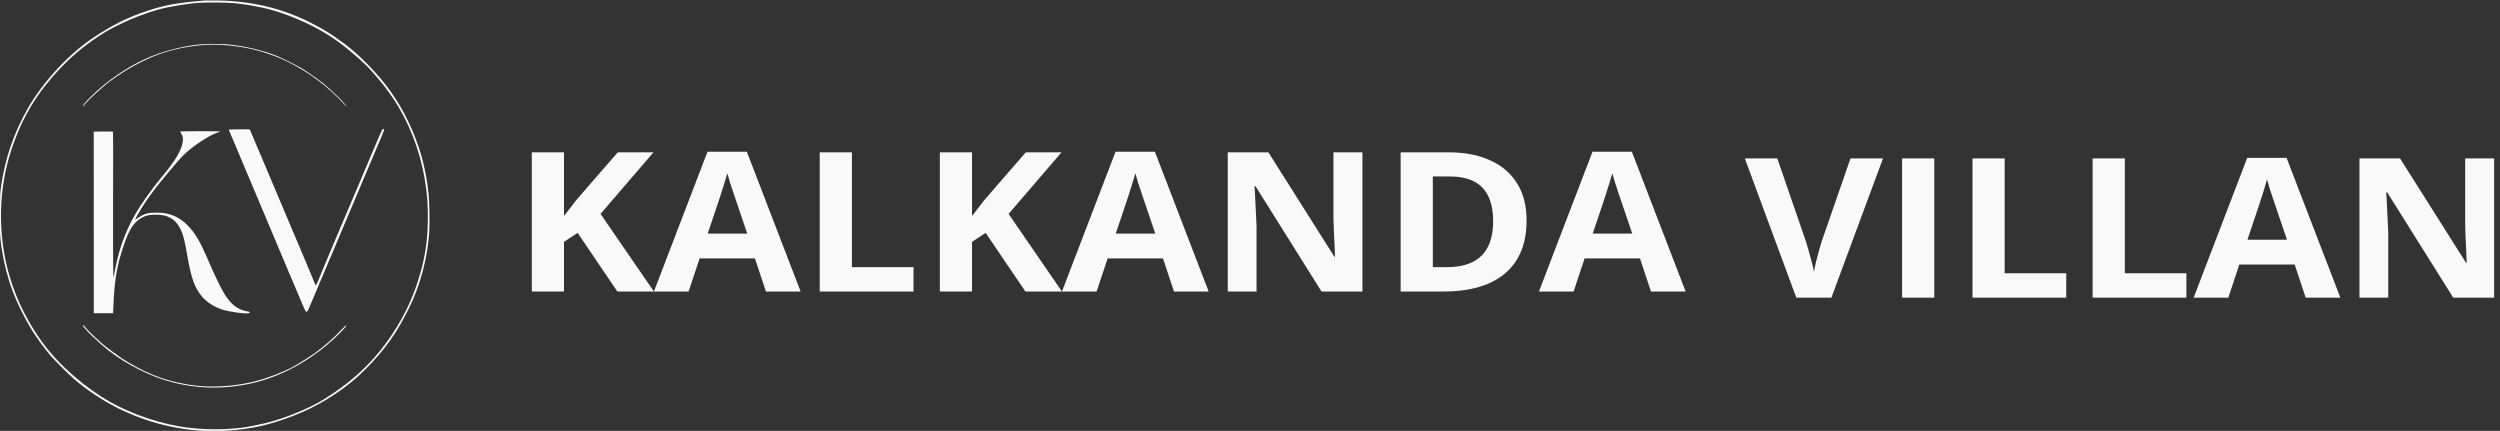
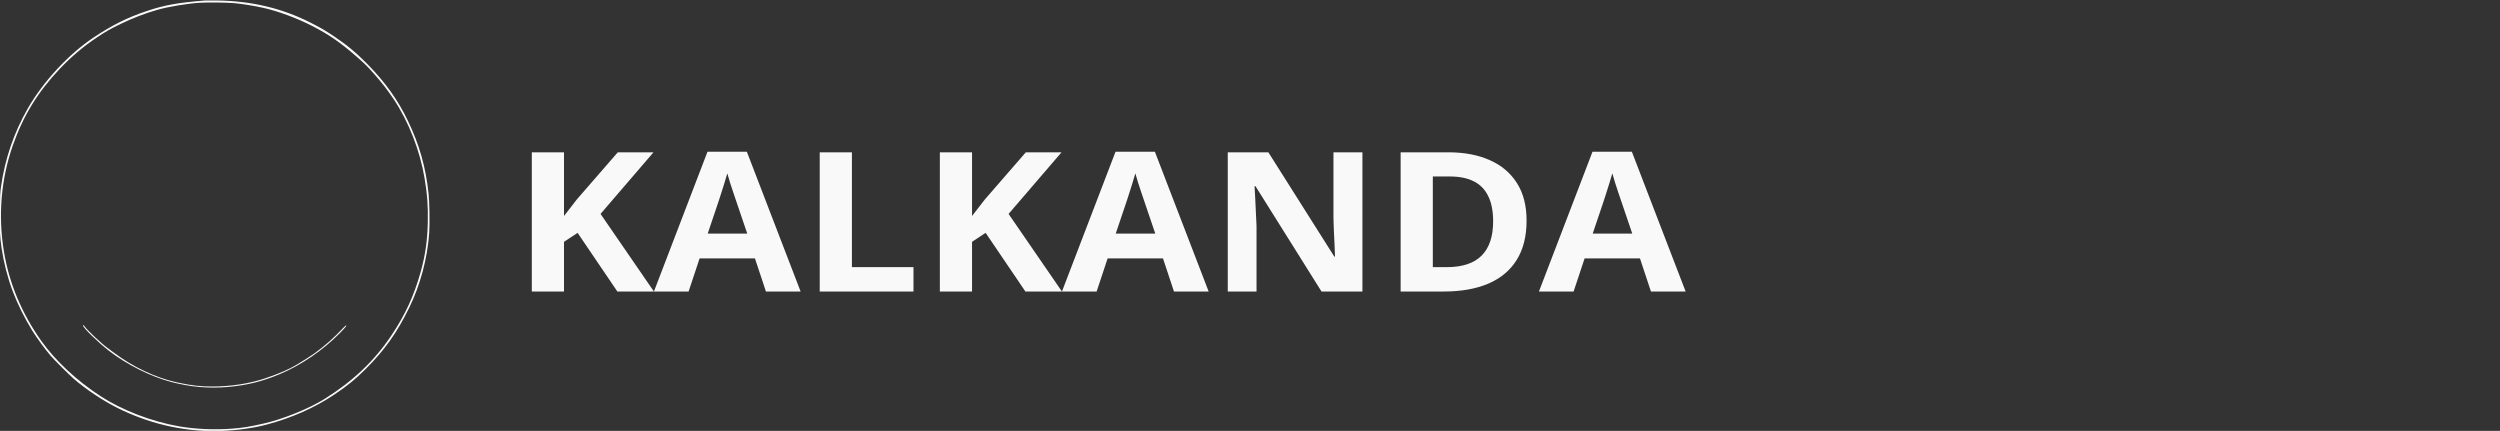
<svg xmlns="http://www.w3.org/2000/svg" xmlns:ns1="http://sodipodi.sourceforge.net/DTD/sodipodi-0.dtd" xmlns:ns2="http://www.inkscape.org/namespaces/inkscape" version="1.0" width="755.954pt" height="130.281pt" viewBox="0 0 755.954 130.281" preserveAspectRatio="xMidYMid" id="svg16" ns1:docname="logo_5.svg" ns2:version="1.4 (86a8ad7, 2024-10-11)">
  <rect x="0" y="0" width="755.954" height="130.281" fill="#333333" stroke="none" />
  <defs id="defs16" />
  <ns1:namedview id="namedview16" pagecolor="#ffffff" bordercolor="#000000" borderopacity="0.25" ns2:showpageshadow="2" ns2:pageopacity="0.0" ns2:pagecheckerboard="0" ns2:deskcolor="#d1d1d1" ns2:document-units="pt" ns2:zoom="0.70308913" ns2:cx="579.58513" ns2:cy="299.39305" ns2:window-width="1920" ns2:window-height="1027" ns2:window-x="-8" ns2:window-y="-8" ns2:window-maximized="1" ns2:current-layer="g16" />
  <g transform="matrix(0.1,0,0,-0.1,-127.248,1267.557)" fill="#000000" stroke="none" id="g16" ns2:label="1">
    <g id="g1" ns2:label="logo" transform="matrix(0.226,0,0,0.226,-266.606,9819.199)" style="fill:#f9f9f9">
      <path d="m 9556.697,12632.692 c -362.247,-28.98 -541.699,-60.747 -776.881,-139.326 -262.49,-87.497 -465.906,-188.369 -716.693,-355.56 -332.71,-221.249 -674.895,-589.628 -881.655,-950.76 -186.697,-325.466 -305.96,-675.452 -358.904,-1053.305 -10.589,-74.678 -12.261,-119.819 -14.49,-328.808 -2.786,-260.261 0.557,-333.268 23.407,-487.641 28.98,-193.384 81.366,-396.8 147.685,-573.466 61.303,-163.847 164.405,-371.721 261.375,-527.209 63.533,-102.544 174.993,-254.131 249.115,-339.955 50.715,-58.517 243.542,-250.787 308.746,-307.632 157.16,-136.539 385.654,-289.24 578.481,-386.211 411.848,-206.202 853.789,-312.647 1296.846,-311.533 240.198,0.557 501.573,32.324 702.203,85.825 339.398,90.283 644.243,225.708 908.405,402.931 176.665,118.706 281.438,204.53 420.764,343.856 253.016,252.459 417.978,485.412 579.039,815.335 149.357,304.288 245.213,663.749 268.62,1003.704 8.36,122.607 3.901,412.962 -8.359,524.422 -37.897,356.117 -121.493,652.046 -275.308,972.495 -133.196,279.21 -302.616,516.621 -541.142,759.606 -151.587,154.373 -279.767,260.818 -451.974,375.622 -123.164,81.924 -171.092,109.789 -309.303,180.01 -382.868,193.942 -787.471,290.355 -1248.361,297.6 -73.564,1.114 -146.014,1.114 -161.618,0 z m 381.753,-35.667 c 94.742,-7.802 269.735,-35.668 387.326,-61.861 200.63,-43.47 460.89,-139.883 670.437,-248.558 211.218,-108.674 370.607,-218.463 571.793,-394.014 124.836,-108.674 157.16,-140.44 245.214,-240.197 112.575,-128.18 179.452,-214.562 263.605,-339.956 200.072,-299.272 351.101,-684.926 413.519,-1056.091 37.339,-220.692 47.928,-365.591 43.47,-590.741 -5.016,-244.099 -33.996,-446.958 -96.414,-668.764 -89.726,-318.221 -203.416,-565.106 -389.555,-844.315 -227.937,-341.07 -512.162,-611.362 -896.145,-851.56 -206.759,-129.294 -557.861,-270.85 -814.778,-328.809 -190.04,-42.912 -277.537,-57.402 -417.978,-67.991 -240.755,-18.391 -497.115,-7.245 -716.135,31.209 -368.378,64.647 -759.605,215.677 -1050.518,405.16 -318.22,207.874 -600.773,471.479 -789.142,736.755 -261.933,368.378 -431.353,774.095 -501.016,1199.318 -79.137,480.953 -37.339,969.151 120.378,1418.338 139.326,396.8 332.71,711.676 628.081,1023.767 153.259,161.618 317.663,300.386 497.115,419.649 123.721,82.481 171.092,109.232 315.434,179.453 159.389,77.465 326.58,142.112 492.657,189.482 144.899,41.798 405.16,84.711 571.236,94.742 99.2,6.131 357.232,3.344 451.416,-5.015 z" id="path1" ns2:label="y" style="stroke-width:0.557;fill:#f9f9f9" />
-       <path d="m 11926.91,10906.165 c -4.458,-3.901 -24.521,-46.257 -44.584,-93.069 -49.043,-113.133 -139.326,-326.023 -185.583,-436.927 -40.683,-96.971 -80.809,-192.27 -130.966,-309.303 -38.454,-88.612 -74.121,-172.765 -103.101,-242.428 -18.391,-43.47 -95.856,-226.823 -156.045,-367.82 -40.683,-96.413 -69.106,-163.847 -91.398,-217.348 -12.818,-30.652 -25.636,-60.746 -28.422,-66.876 -7.803,-17.834 -31.209,-74.121 -55.731,-133.753 -12.261,-30.652 -27.308,-66.876 -33.438,-80.809 -6.13,-13.933 -20.62,-48.485 -32.324,-77.465 -21.735,-53.501 -31.766,-65.762 -37.896,-46.813 -3.344,9.474 -78.58,191.155 -114.248,274.751 -35.11,84.153 -224.036,529.996 -331.038,783.012 -63.533,150.471 -160.504,379.524 -215.677,509.933 -170.535,404.044 -188.926,447.514 -202.301,478.167 l -13.375,28.979 h -136.54 c -81.923,0 -137.654,-2.229 -139.883,-5.573 -1.672,-2.786 0.557,-12.26 5.016,-21.177 4.458,-8.361 35.11,-79.695 67.434,-157.718 32.881,-77.465 81.366,-193.942 108.674,-258.589 26.75,-64.089 64.647,-153.258 83.595,-197.842 18.392,-44.584 42.356,-100.872 52.944,-125.393 10.589,-24.522 36.225,-85.826 57.403,-136.54 86.382,-205.644 98.085,-233.51 120.935,-287.011 13.375,-30.652 57.402,-134.868 97.528,-231.281 91.955,-219.578 101.986,-242.427 178.337,-423.551 225.708,-535.569 247.443,-586.284 257.474,-592.971 14.49,-8.917 23.964,3.344 51.272,69.663 13.375,31.766 59.632,142.113 103.659,244.656 43.469,102.544 100.872,239.641 128.18,303.731 65.204,154.93 149.357,353.888 156.045,367.82 2.786,6.13 31.766,75.236 64.09,153.258 54.058,129.294 101.429,241.869 114.247,270.293 10.031,22.849 39.568,93.069 97.528,231.28 101.429,241.313 116.476,277.538 175.551,415.192 121.492,284.225 156.045,367.821 156.045,377.295 0,11.703 -12.818,13.375 -23.407,2.229 z" id="path3" ns2:label="v" style="stroke-width:0.557;fill:#f9f9f9" />
-       <path d="m 9219.528,10879.415 c 0,-2.229 7.802,-16.72 17.834,-32.324 25.636,-40.684 27.308,-81.924 7.802,-151.587 -31.766,-110.346 -113.133,-236.854 -284.782,-441.942 -120.378,-143.784 -266.391,-350.544 -342.742,-484.854 -145.456,-255.803 -228.494,-497.672 -283.11,-819.237 -4.458,-26.751 -5.016,-25.079 -8.917,31.766 -2.229,32.881 -3.344,470.922 -2.229,973.609 1.672,502.688 1.115,916.765 -1.115,920.108 -2.229,3.902 -45.142,5.574 -130.966,4.46 l -127.065,-1.672 0.557,-1214.923 0.557,-1214.922 h 129.294 129.294 l 1.672,58.517 c 3.344,94.184 13.375,261.375 19.506,309.303 2.787,24.521 7.802,64.647 11.146,89.169 18.391,151.587 64.647,332.71 130.409,509.933 68.548,185.025 129.852,267.506 239.641,320.45 49.043,23.407 93.627,31.766 173.321,31.209 205.645,-0.557 318.221,-101.429 375.065,-336.611 8.917,-37.339 28.423,-134.31 42.355,-215.677 53.501,-307.074 99.2,-431.91 202.301,-550.616 59.631,-69.106 158.274,-131.524 260.261,-165.519 89.169,-29.537 312.647,-61.861 355.559,-50.715 28.423,6.688 15.605,25.636 -17.833,25.636 -8.36,0 -33.439,6.13 -56.288,13.933 -100.315,33.995 -165.519,91.398 -246.886,217.348 -46.813,73.007 -133.753,254.688 -243.542,509.933 -83.038,192.827 -152.701,308.746 -241.87,400.701 -81.366,83.038 -148.8,125.393 -251.344,157.16 -52.386,16.162 -99.757,21.735 -181.124,21.735 -107.002,0 -160.504,-15.605 -237.969,-69.663 -20.063,-13.933 -37.339,-24.521 -39.011,-22.849 -4.458,3.901 74.121,138.768 128.18,220.692 27.308,40.684 95.299,135.425 138.211,192.27 77.465,102.544 326.023,397.358 375.065,444.729 130.966,126.508 340.513,265.834 457.546,304.844 21.735,7.245 40.683,14.491 42.912,16.163 2.229,1.672 -118.706,3.344 -268.62,3.344 -150.472,0 -273.079,-1.672 -273.079,-3.901 z" id="path4" ns2:label="k" style="stroke-width:0.557;fill:#f9f9f9" />
-       <path d="m 9434.09,12039.721 c -221.25,-29.538 -449.187,-90.284 -632.54,-168.306 -276.98,-118.706 -566.221,-314.877 -778.553,-529.439 -78.58,-78.58 -101.987,-107.002 -101.429,-120.935 0,-6.13 2.787,-4.458 9.474,5.017 31.209,47.927 240.755,243.541 342.185,319.891 52.387,39.569 179.452,125.394 227.38,153.816 269.735,159.947 480.396,244.099 738.428,295.929 304.845,60.746 554.517,60.746 877.753,0 174.436,-32.882 391.785,-107.56 559.533,-191.156 273.079,-137.096 524.98,-326.58 728.396,-548.944 20.621,-22.292 39.012,-40.683 41.241,-40.683 8.917,0 -53.501,70.777 -123.722,139.326 -133.753,130.409 -240.198,217.349 -380.638,308.746 -28.98,18.948 -69.106,45.7 -89.169,58.517 -43.469,28.422 -271.964,142.113 -342.742,170.535 -54.615,22.293 -103.101,39.011 -142.112,50.157 -13.933,3.901 -46.256,13.375 -72.449,21.178 -110.347,32.881 -257.475,61.303 -406.832,78.58 -108.117,12.818 -349.987,11.146 -454.203,-2.229 z" id="path2" ns2:label="yy2" style="stroke-width:0.557;fill:#f9f9f9" />
      <path d="m 7921.011,8282.936 c 0,-28.422 201.744,-225.151 342.742,-334.94 239.083,-185.582 560.648,-347.2 835.956,-419.65 258.032,-67.991 506.589,-89.726 760.72,-66.876 259.146,23.407 459.218,73.007 697.187,173.321 282.553,118.706 575.694,319.335 799.73,547.272 40.126,40.683 76.351,80.252 80.252,88.054 15.047,27.308 0,18.948 -37.339,-20.62 -123.722,-131.524 -235.182,-230.166 -380.639,-337.169 -38.454,-28.422 -180.566,-118.706 -252.458,-160.503 -95.299,-55.73 -211.218,-106.445 -388.441,-167.749 -214.562,-75.236 -473.151,-116.476 -727.281,-116.476 -162.733,0 -273.636,12.818 -463.677,52.944 -282.553,59.074 -598.544,207.317 -853.232,399.587 -35.11,26.75 -74.679,56.288 -88.054,65.204 -71.335,50.157 -264.719,231.281 -301.501,283.11 -14.49,20.62 -23.964,26.193 -23.964,14.49 z" id="path5" style="display:inline;stroke-width:0.557;fill:#f9f9f9" ns2:label="yy1" />
    </g>
    <path style="font-weight:bold;font-size:1148.6px;font-family:'Open Sans';-inkscape-font-specification:'Open Sans Bold';display:inline;fill:#f9f9f9;stroke-width:4.198" d="m 3249.807,11794.063 h -110.511 l -120.243,177.376 -41.128,-27.069 v -150.307 h -97.325 v 420.976 h 97.325 v -192.636 c 6.489,8.256 12.872,16.51 19.151,24.765 6.279,8.252 12.663,16.509 19.151,24.762 l 124.325,143.109 h 108 l -160.115,-186.3 z m 338.754,0 -33.279,100.204 h -167.336 l -33.279,-100.204 h -104.86 l 161.999,422.704 h 118.988 l 162.627,-422.704 z m -56.511,175.07 -33.279,97.902 c -2.093,6.528 -4.919,14.878 -8.477,25.053 -3.349,10.366 -6.802,20.828 -10.36,31.384 -3.349,10.75 -6.07,20.06 -8.163,27.931 -2.093,-7.871 -5.023,-17.659 -8.791,-29.369 -3.558,-11.519 -7.011,-22.46 -10.361,-32.825 -3.349,-10.367 -5.756,-17.757 -7.221,-22.174 l -32.965,-97.902 z m 219.138,-175.07 v 420.976 h 97.325 v -347.261 h 186.173 v -73.715 z m 732.449,0 h -110.511 l -120.244,177.376 -41.128,-27.069 v -150.307 H 4114.43 v 420.976 h 97.325 v -192.636 c 6.488,8.256 12.872,16.51 19.151,24.765 6.279,8.252 12.663,16.509 19.151,24.762 l 124.325,143.109 h 107.999 l -160.115,-186.3 z m 338.754,0 -33.279,100.204 h -167.336 l -33.279,-100.204 h -104.86 l 161.999,422.704 h 118.987 l 162.627,-422.704 z m -56.511,175.07 -33.279,97.902 c -2.093,6.528 -4.918,14.878 -8.477,25.053 -3.349,10.366 -6.802,20.828 -10.36,31.384 -3.349,10.75 -6.07,20.06 -8.163,27.931 -2.093,-7.871 -5.023,-17.659 -8.791,-29.369 -3.558,-11.519 -7.011,-22.46 -10.36,-32.825 -3.349,-10.367 -5.755,-17.757 -7.221,-22.174 l -32.965,-97.902 z m 626.334,-175.07 h -123.697 l -199.673,318.468 h -2.826 c 0.837,-13.246 1.57,-26.586 2.198,-40.025 0.628,-13.438 1.256,-26.874 1.884,-40.311 0.628,-13.247 1.256,-26.588 1.884,-40.026 v -198.106 h -86.965 v 420.976 h 122.755 l 199.359,-315.299 h 2.198 c -0.418,13.051 -0.942,26.01 -1.57,38.873 -0.628,12.86 -1.256,25.722 -1.884,38.584 -0.419,12.861 -0.837,25.725 -1.256,38.584 v 199.258 h 87.593 z m 496.358,214.518 c 0,-47.413 -9.942,-87.053 -29.825,-118.921 -19.674,-31.674 -48.244,-55.572 -85.709,-71.697 -37.465,-15.933 -82.569,-23.9 -135.313,-23.9 h -129.976 v 420.976 h 144.104 c 48.139,0 89.895,-7.87 125.267,-23.61 35.372,-15.55 62.79,-38.682 82.255,-69.395 19.465,-30.524 29.198,-68.341 29.198,-113.453 z m -101.093,-2.302 c 0,31.099 -5.023,56.63 -15.07,76.594 -9.837,20.156 -24.488,35.033 -43.953,44.631 -19.256,9.598 -43.116,14.398 -71.581,14.398 h -51.802 v -274.124 h 41.756 c 47.511,0 82.779,11.612 105.802,34.841 23.233,23.227 34.849,57.78 34.849,103.66 z m 477.207,-212.216 -33.279,100.204 h -167.336 l -33.279,-100.204 h -104.86 l 161.999,422.704 h 118.988 l 85.653,-222.63 76.974,-200.074 z m -56.511,175.07 -33.279,97.902 c -2.093,6.528 -4.919,14.878 -8.477,25.053 -3.349,10.366 -6.802,20.828 -10.36,31.384 -3.349,10.75 -6.07,20.06 -8.163,27.931 -2.093,-7.871 -5.023,-17.659 -8.79,-29.369 -3.558,-11.519 -7.011,-22.46 -10.36,-32.825 -3.349,-10.367 -5.756,-17.757 -7.221,-22.174 l -32.965,-97.902 z" id="path17-51" aria-label="KALKANDA VILLAN" ns2:label="t" ns1:nodetypes="cccccccccsccccccccccccccccccccscccccccccccccccccccsccccccccccccccccccccscccccccsccccccccscccccsccsccsccssccsccscsccccccccccccccccsccc" />
-     <path style="font-weight:bold;font-size:1148.6px;font-family:'Open Sans';-inkscape-font-specification:'Open Sans Bold';display:inline;fill:#f9f9f9;stroke-width:4.198" d="m 6966.315,12196.514 -156.034,-420.976 h -106.116 l -155.72,420.976 h 98.267 l 86.337,-250.513 c 1.465,-4.223 3.872,-12.189 7.221,-23.898 3.349,-11.518 6.697,-23.804 10.046,-36.858 3.558,-12.862 5.965,-23.515 7.221,-31.962 1.256,8.447 3.454,19.1 6.593,31.962 3.349,12.862 6.593,25.052 9.733,36.571 3.349,11.709 5.756,19.77 7.221,24.185 l 86.965,250.513 z m 57.767,-420.976 v 420.976 h 97.325 v -420.976 z m 212.859,0 v 420.976 h 97.325 v -347.262 h 186.173 v -73.714 z m 363.242,0 v 420.976 h 97.325 v -347.262 h 186.173 v -73.714 z m 644.229,0 -33.279,100.204 h -167.336 l -33.279,-100.204 h -104.86 l 161.999,422.704 h 118.988 l 162.627,-422.704 z m -56.511,175.07 -33.279,97.901 c -2.093,6.528 -4.919,14.879 -8.477,25.054 -3.349,10.366 -6.802,20.827 -10.36,31.384 -3.349,10.75 -6.07,20.06 -8.163,27.93 -2.093,-7.87 -5.024,-17.659 -8.791,-29.368 -3.558,-11.519 -7.011,-22.461 -10.36,-32.826 -3.349,-10.366 -5.756,-17.757 -7.221,-22.174 l -32.965,-97.901 z m 626.334,-175.07 h -123.697 l -199.673,318.468 h -2.826 c 0.837,-13.246 1.57,-26.586 2.198,-40.025 0.628,-13.439 1.256,-26.874 1.884,-40.311 0.628,-13.247 1.256,-26.588 1.884,-40.027 v -198.105 h -86.965 v 420.976 h 122.755 l 199.359,-315.299 h 2.198 c -0.419,13.051 -0.942,26.009 -1.57,38.873 -0.628,12.859 -1.256,25.722 -1.884,38.584 -0.419,12.86 -0.837,25.724 -1.256,38.583 v 199.259 h 87.593 z" id="path17-5" aria-label="KALKANDA VILLAN" ns2:label="t" ns1:nodetypes="ccccccccccccccccccccccccccccccccccccccccccccccccscccccccsccccccccsccccc" />
  </g>
</svg>